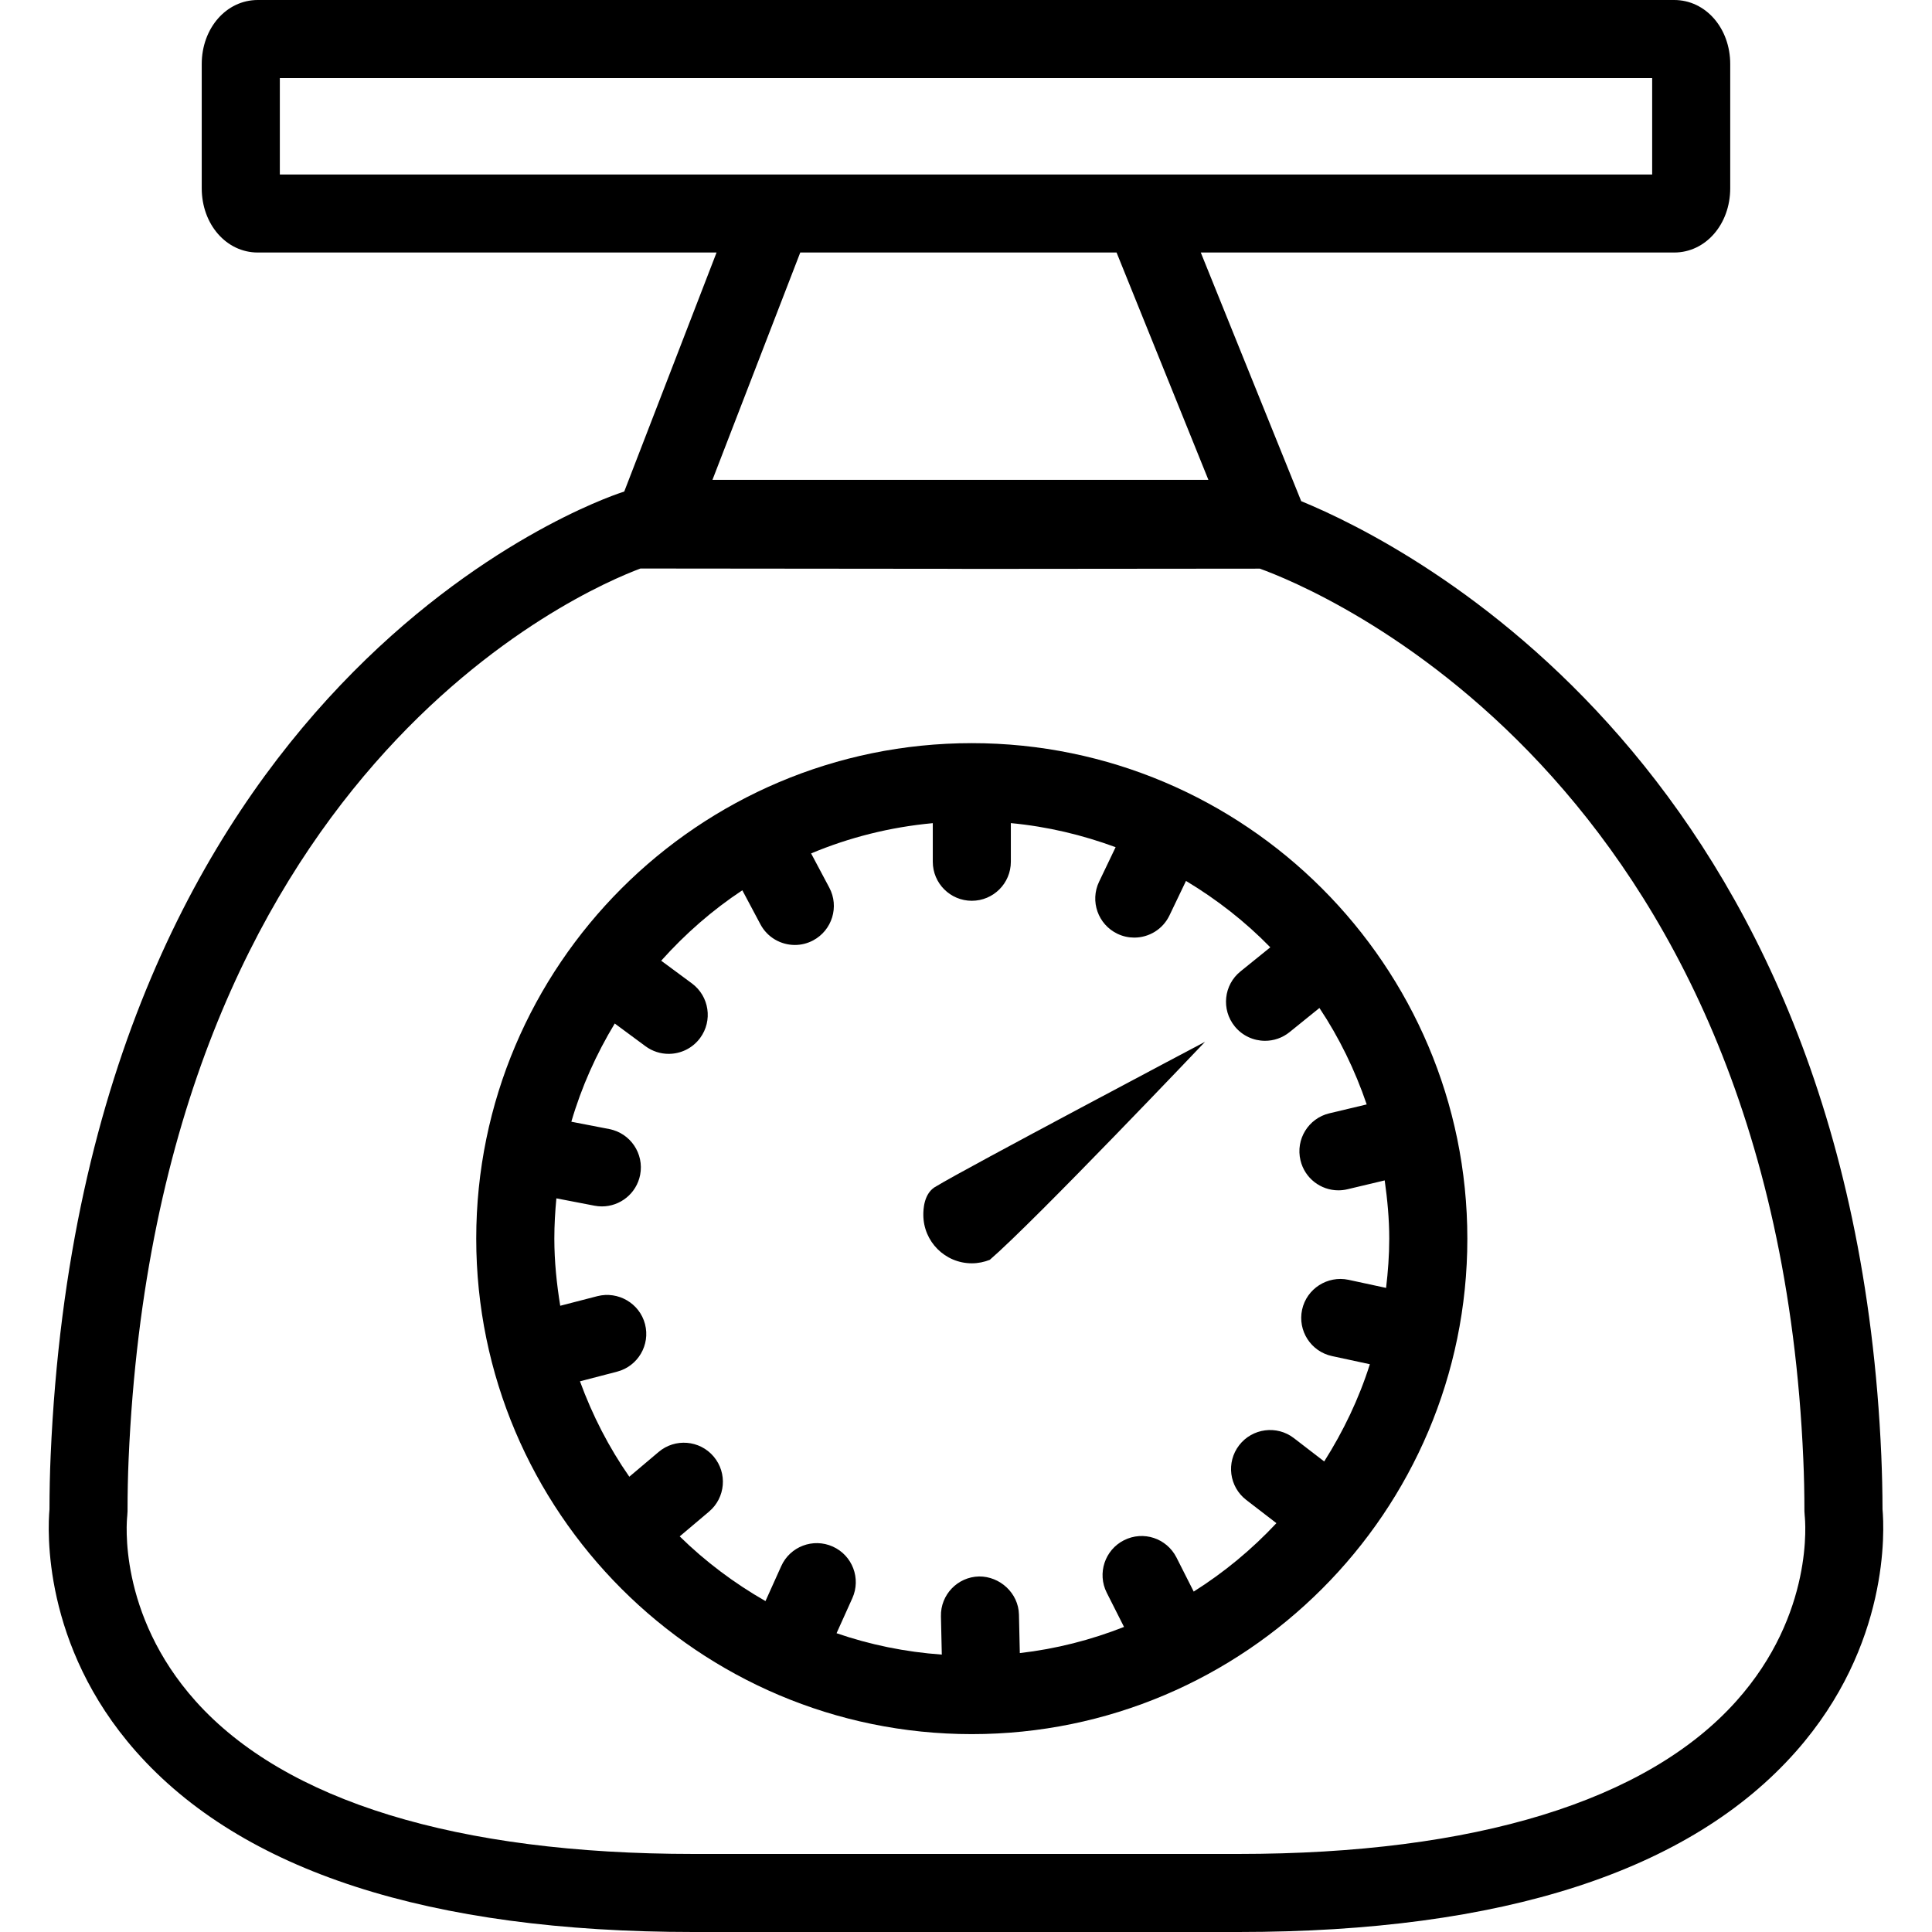
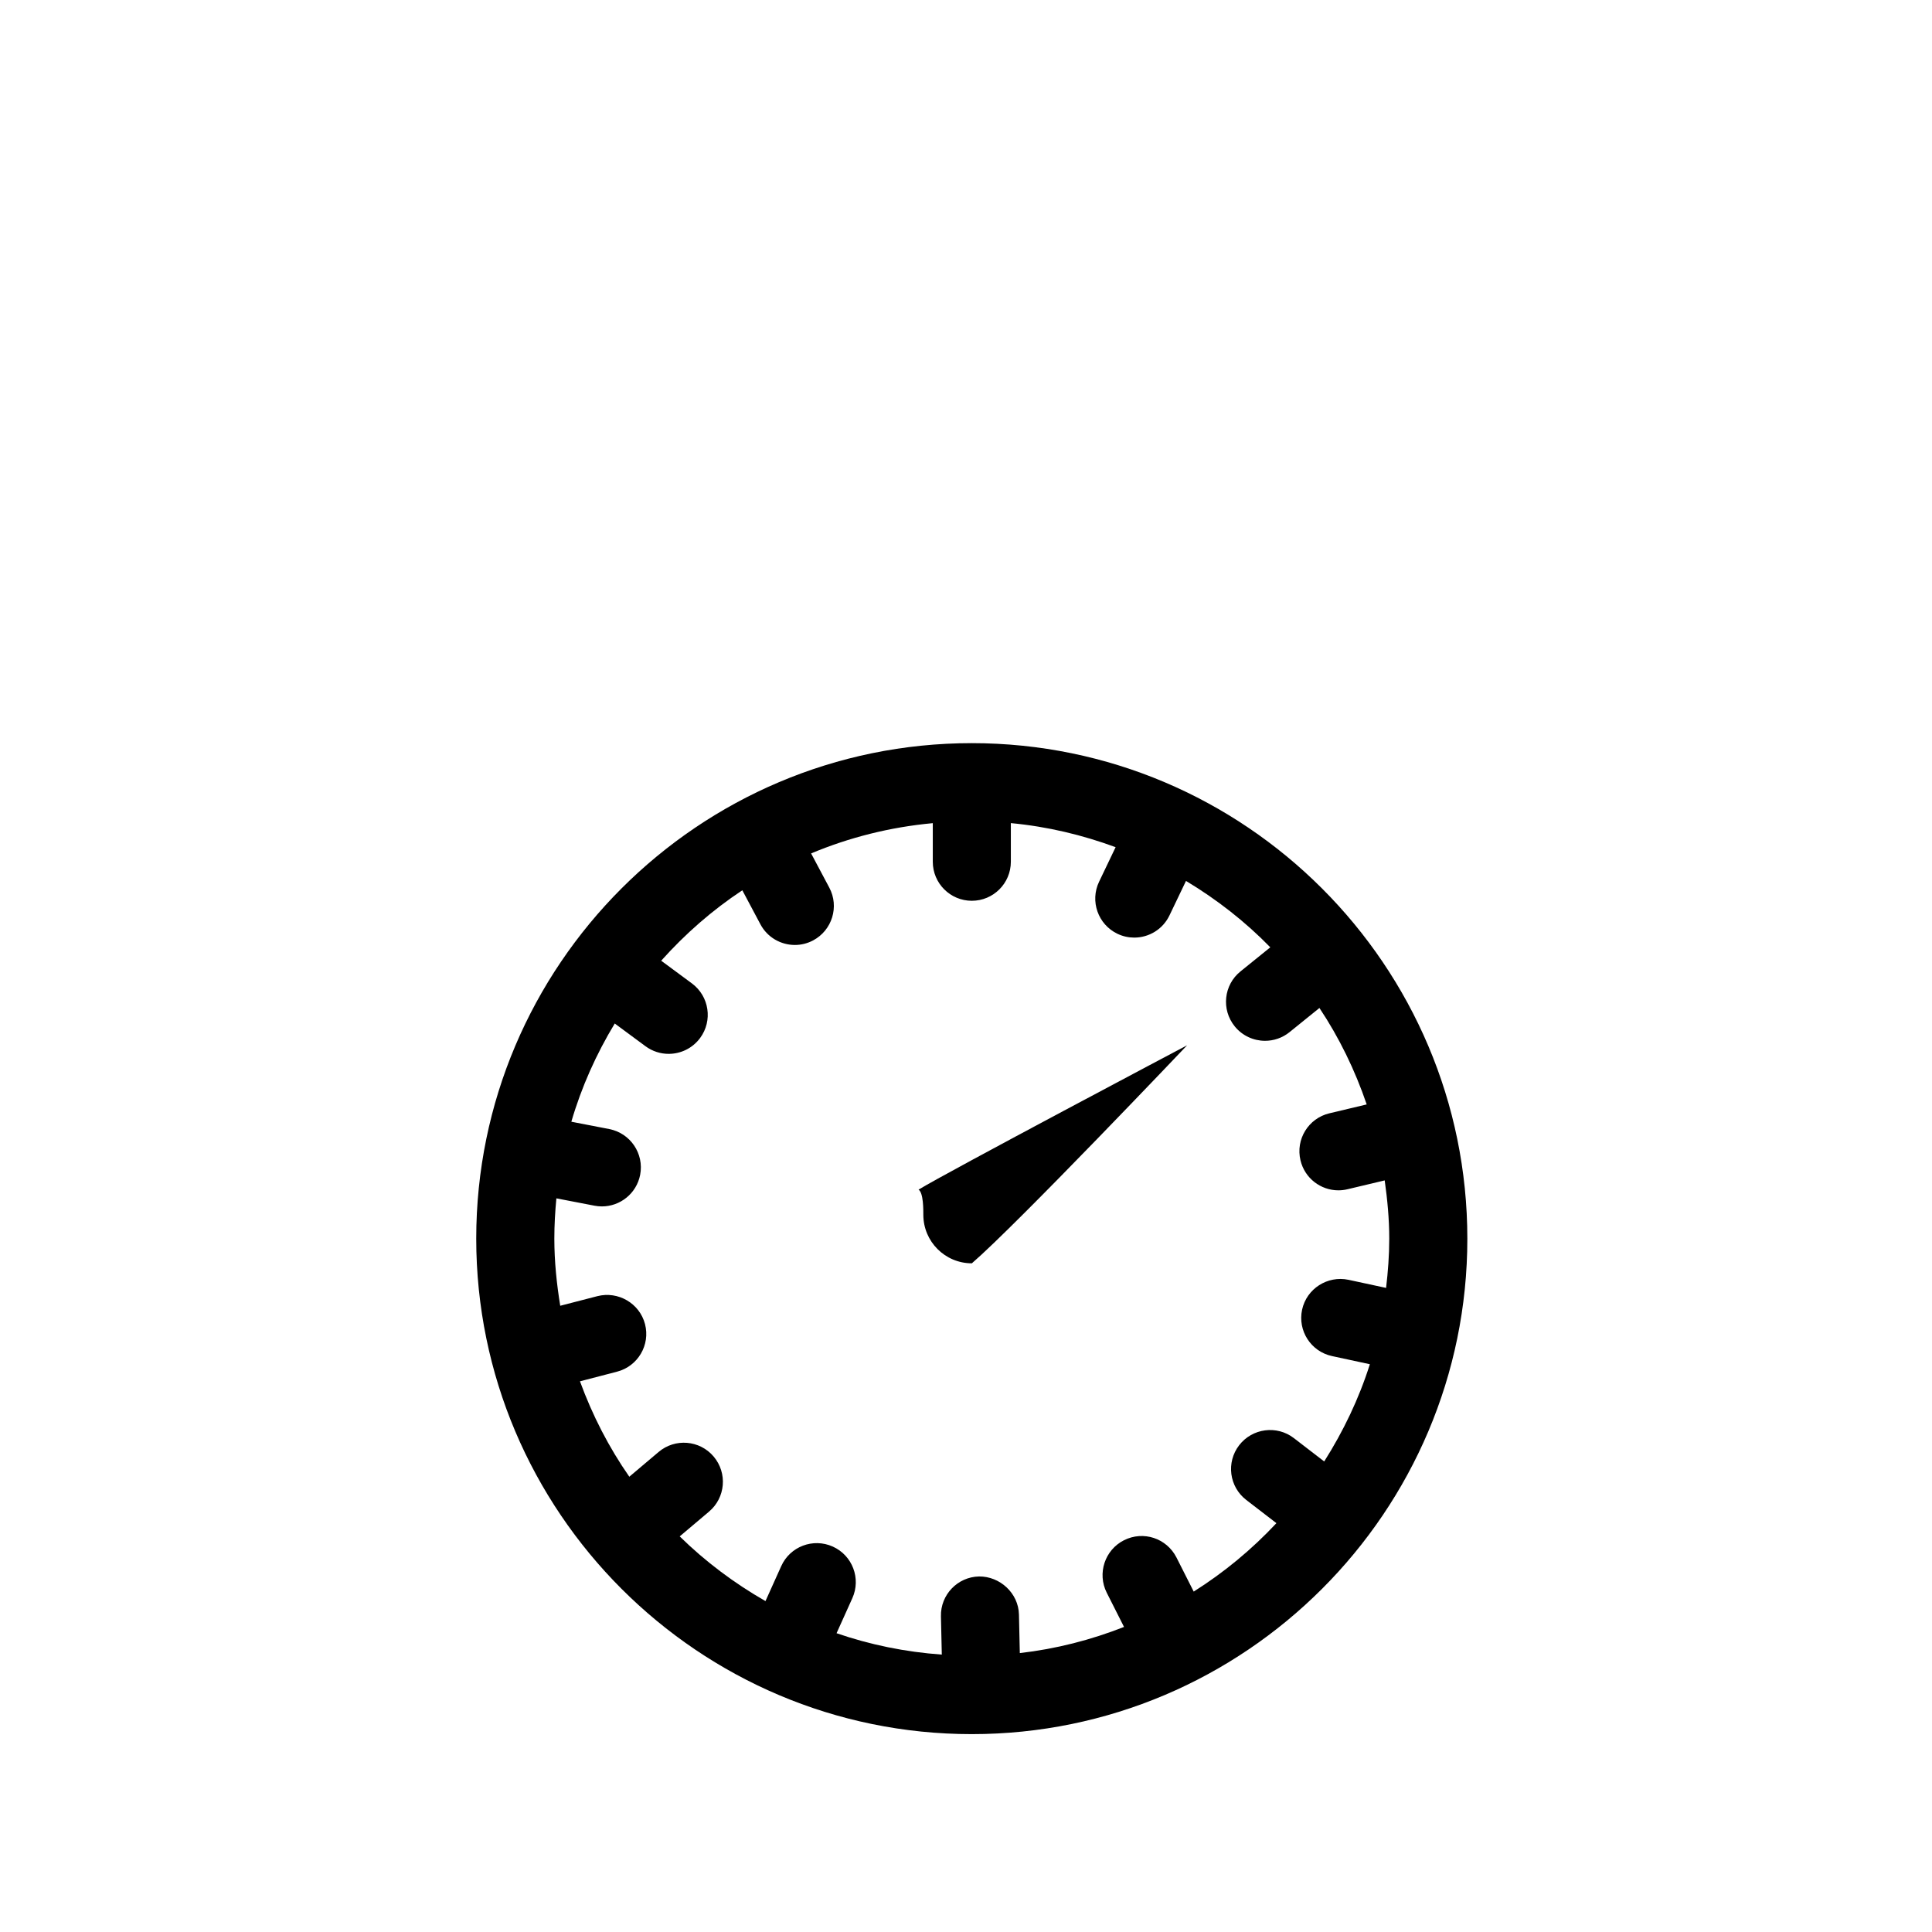
<svg xmlns="http://www.w3.org/2000/svg" id="Capa_1" x="0px" y="0px" viewBox="0 0 44.552 44.552" style="enable-background:new 0 0 44.552 44.552;" xml:space="preserve">
  <g>
-     <path d="M43.411,34.805c-0.001-0.419-0.011-0.832-0.028-1.238c-0.686-15.851-10.906-20.996-13.377-22.01L27.69,5.823h10.917 c0.725,0,1.292-0.651,1.292-1.482V1.478C39.899,0.649,39.332,0,38.607,0H5.944C5.22,0,4.652,0.649,4.652,1.478v2.863 c0,0.831,0.567,1.482,1.292,1.482h10.58l-2.129,5.512l-0.062,0.021c-0.505,0.166-12.387,4.272-13.165,22.212 c-0.018,0.406-0.026,0.818-0.027,1.238c-0.041,0.462-0.172,3.13,1.994,5.582c2.441,2.763,6.768,4.164,12.858,4.164H28.56 c6.09,0,10.416-1.401,12.856-4.164C43.583,37.936,43.452,35.267,43.411,34.805z M6.453,1.8h31.646v2.224H6.453V1.8z M18.454,5.823 h7.294l2.118,5.243H16.429L18.454,5.823z M40.038,39.229c-2.062,2.305-6.031,3.523-11.478,3.523H15.993 c-5.448,0-9.418-1.218-11.481-3.523c-1.806-2.018-1.588-4.182-1.578-4.267l0.007-0.111c0-0.409,0.008-0.81,0.025-1.205 C3.655,17.77,13.471,13.594,14.769,13.11l7.408,0.007l0.01,0.002l6.865-0.006c1.238,0.446,11.85,4.732,12.532,20.532 c0.018,0.396,0.026,0.797,0.026,1.206l0.007,0.106C41.627,35.046,41.845,37.211,40.038,39.229z" />
    <path d="M22.409,17.137c-6.301,0-11.427,5.125-11.427,11.425c0,6.301,5.126,11.427,11.427,11.427 c6.301,0,11.428-5.125,11.428-11.425C33.837,22.263,28.71,17.137,22.409,17.137z M27.527,36.702l-0.398-0.787 c-0.226-0.443-0.762-0.623-1.21-0.397c-0.443,0.224-0.621,0.766-0.398,1.209l0.399,0.79c-0.76,0.299-1.564,0.507-2.403,0.603 l-0.02-0.888c-0.011-0.497-0.441-0.883-0.92-0.879c-0.497,0.011-0.891,0.423-0.879,0.92l0.02,0.882 c-0.844-0.06-1.657-0.228-2.427-0.493l0.364-0.808c0.204-0.454,0.002-0.986-0.451-1.19c-0.455-0.204-0.986-0.001-1.189,0.451 l-0.363,0.806c-0.722-0.413-1.388-0.913-1.978-1.492l0.677-0.572c0.38-0.321,0.427-0.889,0.106-1.269 c-0.322-0.381-0.891-0.426-1.269-0.106l-0.676,0.571c-0.471-0.675-0.851-1.415-1.138-2.2l0.854-0.222 c0.482-0.125,0.771-0.616,0.646-1.097c-0.125-0.481-0.621-0.766-1.097-0.645l-0.858,0.222c-0.082-0.505-0.136-1.02-0.136-1.549 c0-0.313,0.018-0.622,0.047-0.928l0.877,0.169c0.058,0.011,0.115,0.017,0.172,0.017c0.423,0,0.8-0.299,0.883-0.729 c0.094-0.488-0.225-0.96-0.713-1.055l-0.874-0.169c0.235-0.805,0.576-1.562,1.001-2.265l0.709,0.524 c0.161,0.119,0.349,0.176,0.534,0.176c0.276,0,0.548-0.126,0.725-0.365c0.296-0.4,0.211-0.963-0.188-1.259l-0.709-0.524 c0.552-0.617,1.178-1.166,1.871-1.624l0.417,0.784c0.161,0.304,0.473,0.477,0.795,0.477c0.143,0,0.287-0.034,0.422-0.106 c0.438-0.234,0.605-0.779,0.371-1.217l-0.419-0.788c0.877-0.368,1.821-0.607,2.806-0.698v0.89c0,0.497,0.403,0.9,0.9,0.9 c0.497,0,0.9-0.403,0.9-0.9v-0.891c0.843,0.079,1.65,0.273,2.416,0.555l-0.381,0.796c-0.215,0.449-0.025,0.986,0.423,1.201 c0.126,0.06,0.258,0.088,0.388,0.088c0.336,0,0.658-0.189,0.812-0.512l0.381-0.795c0.712,0.428,1.367,0.939,1.944,1.531 l-0.688,0.556c-0.386,0.312-0.446,0.879-0.133,1.266c0.178,0.22,0.438,0.334,0.7,0.334c0.198,0,0.398-0.065,0.565-0.2l0.689-0.557 c0.456,0.684,0.82,1.432,1.09,2.224l-0.861,0.205c-0.483,0.115-0.782,0.6-0.666,1.084c0.098,0.414,0.467,0.692,0.874,0.692 c0.069,0,0.14-0.008,0.21-0.025l0.858-0.204c0.062,0.44,0.105,0.887,0.105,1.344c0,0.385-0.029,0.762-0.073,1.135l-0.868-0.187 c-0.482-0.102-0.965,0.205-1.069,0.69c-0.104,0.486,0.204,0.964,0.69,1.069l0.873,0.188c-0.253,0.799-0.613,1.548-1.053,2.242 l-0.699-0.538c-0.393-0.303-0.959-0.229-1.262,0.164c-0.304,0.394-0.23,0.959,0.164,1.262l0.695,0.535 C28.869,35.729,28.229,36.259,27.527,36.702z" />
-     <path d="M21.292,28.012c0,0.618,0.5,1.12,1.119,1.12c0.146,0,0.285-0.03,0.413-0.08c1.048-0.904,4.964-5.028,4.964-5.028 s-5.557,2.938-6.193,3.329C21.296,27.505,21.292,27.906,21.292,28.012z" />
+     <path d="M21.292,28.012c0,0.618,0.5,1.12,1.119,1.12c1.048-0.904,4.964-5.028,4.964-5.028 s-5.557,2.938-6.193,3.329C21.296,27.505,21.292,27.906,21.292,28.012z" />
  </g>
  <g> </g>
  <g> </g>
  <g> </g>
  <g> </g>
  <g> </g>
  <g> </g>
  <g> </g>
  <g> </g>
  <g> </g>
  <g> </g>
  <g> </g>
  <g> </g>
  <g> </g>
  <g> </g>
  <g> </g>
</svg>